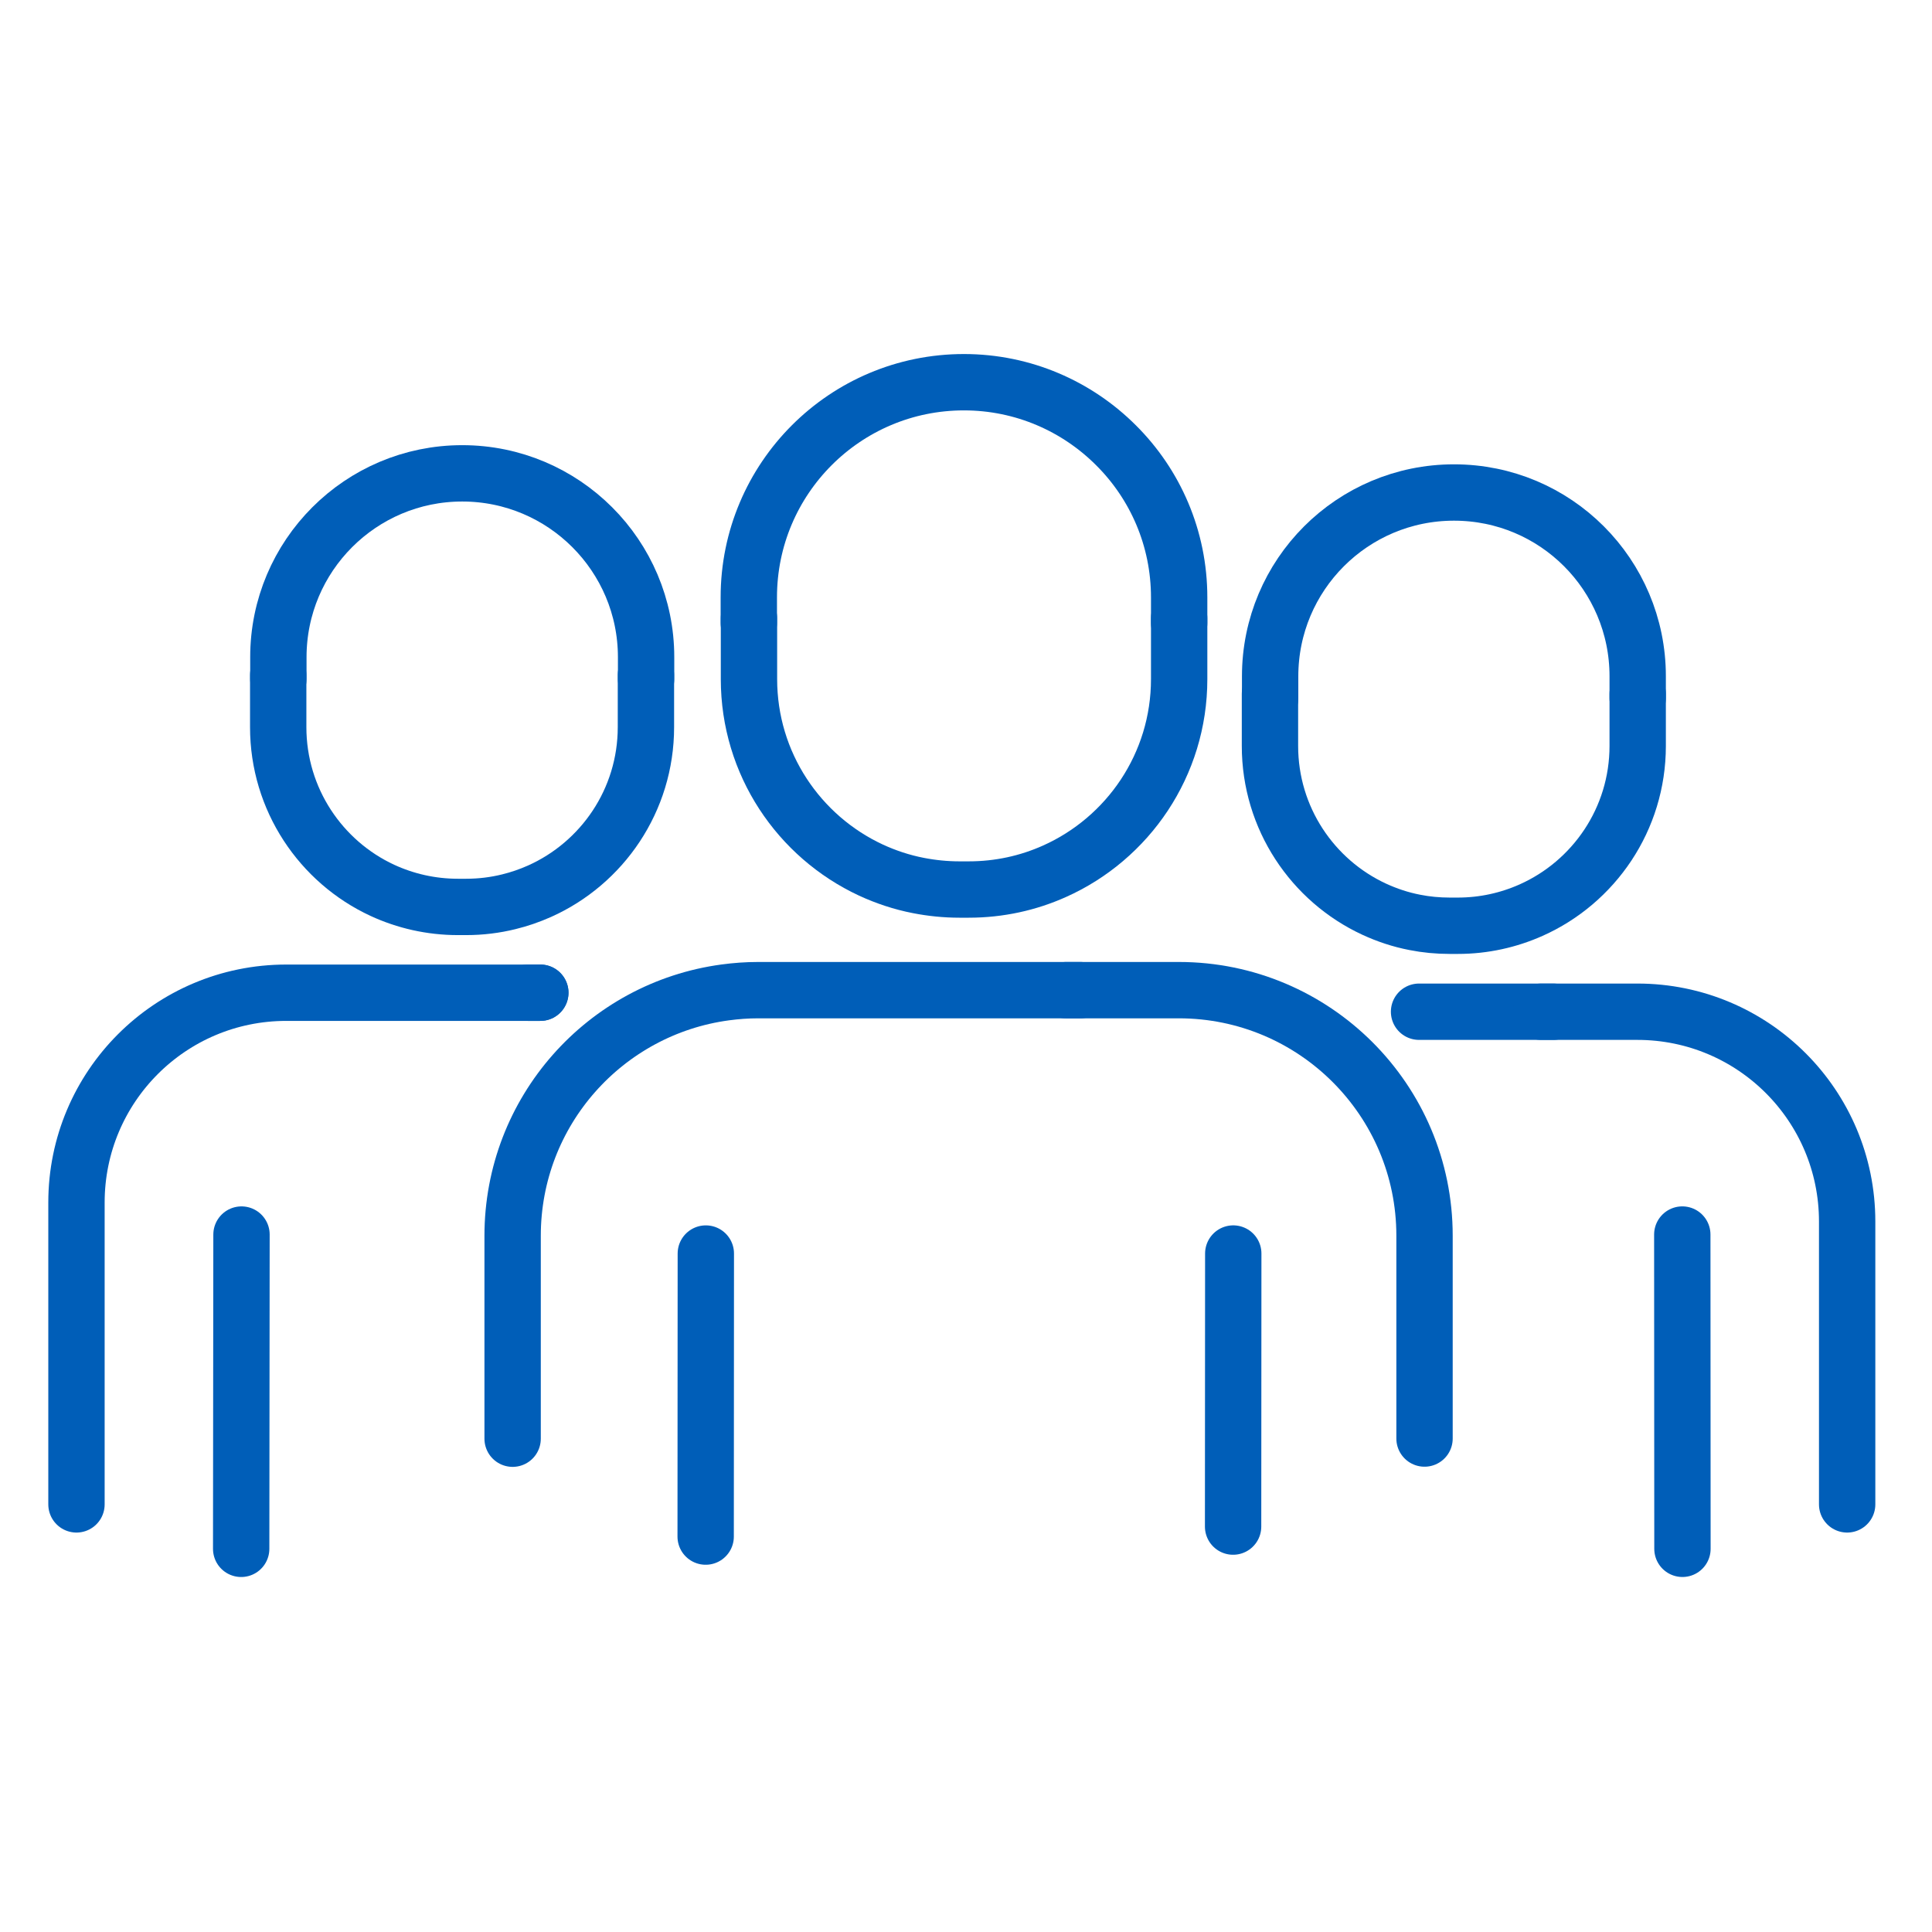
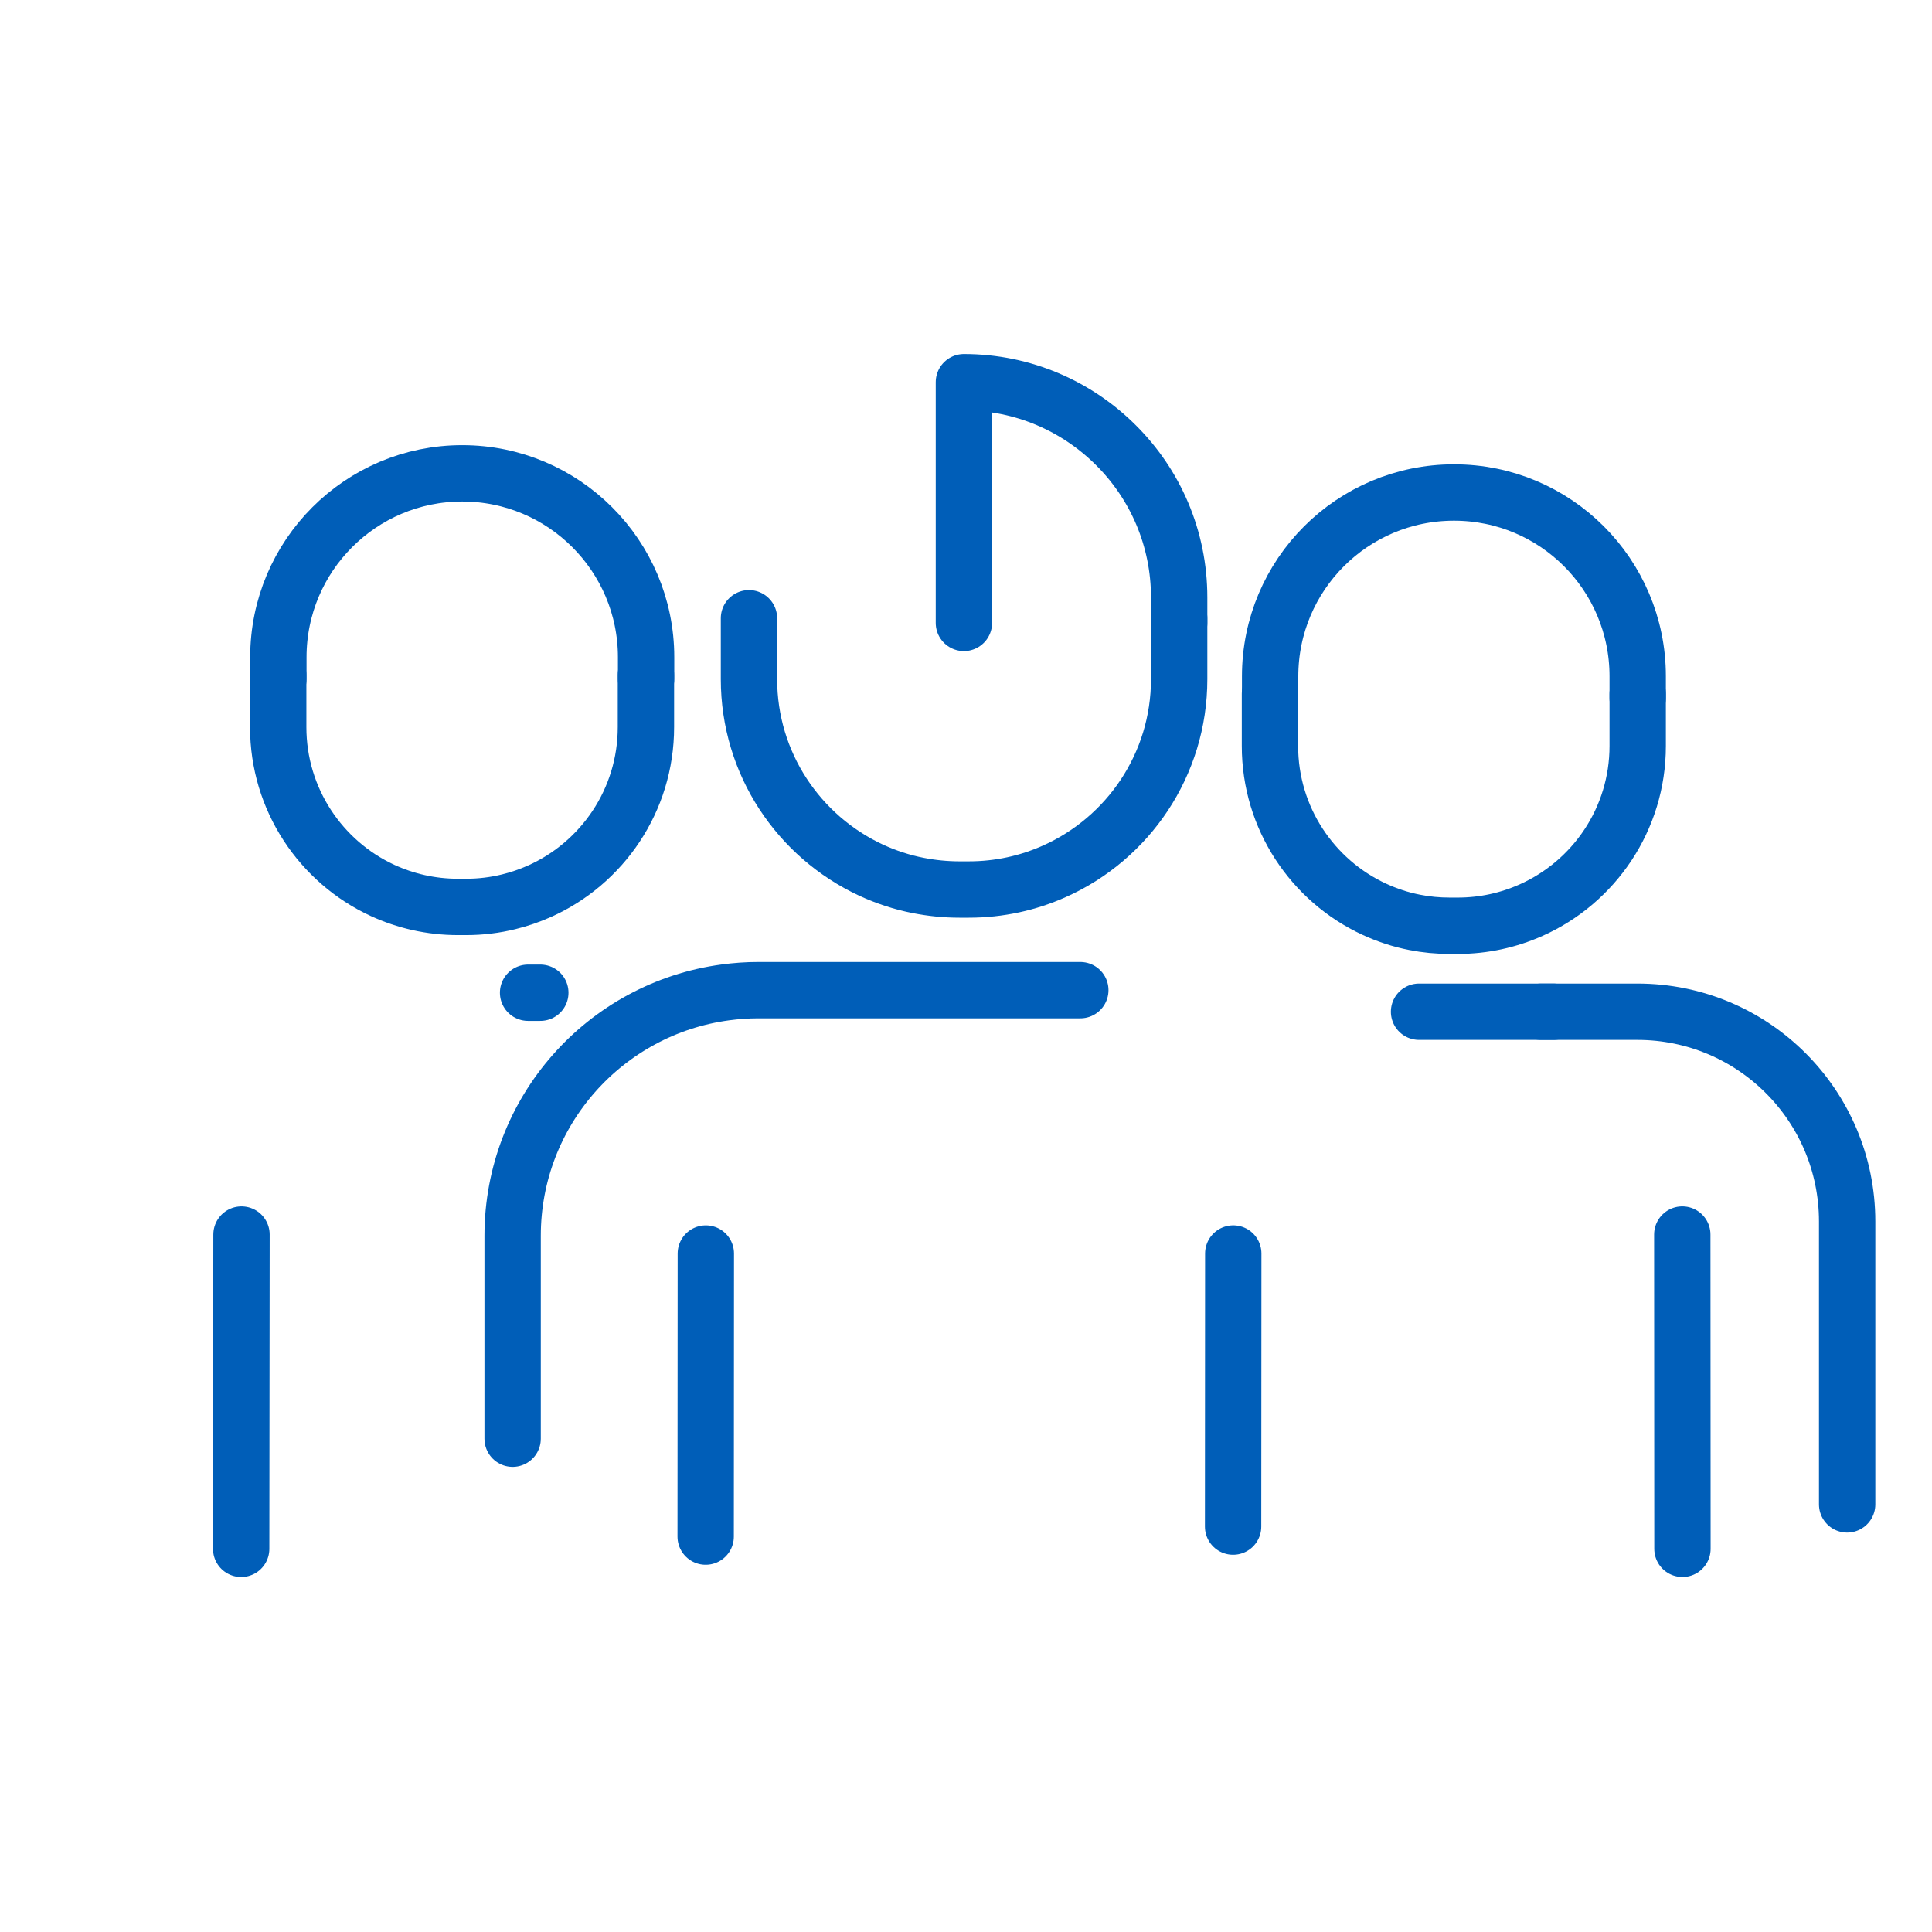
<svg xmlns="http://www.w3.org/2000/svg" width="120" height="120" viewBox="0 0 120 120" fill="none">
  <g clip-path="url(#clip0_2325_14269)">
    <path d="M40.12 41.931V45.161C40.12 49.711 37.4 53.621 33.5 55.361C32.89 55.631 32.26 55.851 31.6 56.011C30.75 56.221 29.86 56.331 28.95 56.331H28.45C26.77 56.331 25.18 55.961 23.75 55.301C19.93 53.531 17.28 49.651 17.28 45.161V41.931" stroke="#005EB8" stroke-width="3.5" stroke-linecap="round" stroke-linejoin="round" />
    <path d="M17.29 42.18V40.82C17.29 34.52 22.4 29.4 28.71 29.4C35.01 29.4 40.13 34.51 40.13 40.82V42.18" stroke="#005EB8" stroke-width="3.5" stroke-linecap="round" stroke-linejoin="round" />
-     <path d="M4.75 93.44V74.69C4.75 67.49 10.58 61.66 17.78 61.66H33.56" stroke="#005EB8" stroke-width="3.5" stroke-linecap="round" stroke-linejoin="round" />
    <path d="M15 76.681L14.98 96.201" stroke="#005EB8" stroke-width="3.5" stroke-linecap="round" stroke-linejoin="round" />
    <path d="M32.8 61.66H33.56" stroke="#005EB8" stroke-width="3.5" stroke-linecap="round" stroke-linejoin="round" />
    <path d="M101.72 43.1V46.33C101.72 50.88 99 54.79 95.1 56.53C93.71 57.15 92.17 57.5 90.55 57.5H90.05C89.3 57.5 88.57 57.43 87.87 57.29C86.99 57.12 86.15 56.84 85.35 56.47C81.53 54.7 78.88 50.82 78.88 46.33V43.1" stroke="#005EB8" stroke-width="3.5" stroke-linecap="round" stroke-linejoin="round" />
    <path d="M101.72 43.36V42C101.72 38.85 100.44 35.99 98.38 33.93C96.31 31.86 93.46 30.59 90.31 30.59C84 30.59 78.89 35.7 78.89 42.01V43.37" stroke="#005EB8" stroke-width="3.5" stroke-linecap="round" stroke-linejoin="round" />
    <path d="M88.14 62.84H95.72H96.48" stroke="#005EB8" stroke-width="3.5" stroke-linecap="round" stroke-linejoin="round" />
    <path d="M76.6 77.859L76.59 94.819" stroke="#005EB8" stroke-width="3.5" stroke-linecap="round" stroke-linejoin="round" />
    <path d="M95.72 62.84H101.7C108.9 62.84 114.73 68.67 114.73 75.87V93.44" stroke="#005EB8" stroke-width="3.5" stroke-linecap="round" stroke-linejoin="round" />
    <path d="M104.5 96.2L104.49 76.68" stroke="#005EB8" stroke-width="3.5" stroke-linecap="round" stroke-linejoin="round" />
    <path d="M73.24 38.4V42.18C73.24 47.5 70.06 52.08 65.49 54.12C63.86 54.85 62.06 55.25 60.17 55.25H59.59C58.72 55.25 57.86 55.16 57.04 55C56.01 54.8 55.02 54.47 54.09 54.04C49.62 51.96 46.52 47.43 46.52 42.18V38.4" stroke="#005EB8" stroke-width="3.5" stroke-linecap="round" stroke-linejoin="round" />
-     <path d="M73.24 38.7V37.11C73.24 33.42 71.75 30.08 69.32 27.66C66.9 25.24 63.56 23.74 59.87 23.74C52.49 23.74 46.51 29.72 46.51 37.1V38.69" stroke="#005EB8" stroke-width="3.5" stroke-linecap="round" stroke-linejoin="round" />
+     <path d="M73.24 38.7V37.11C73.24 33.42 71.75 30.08 69.32 27.66C66.9 25.24 63.56 23.74 59.87 23.74V38.69" stroke="#005EB8" stroke-width="3.5" stroke-linecap="round" stroke-linejoin="round" />
    <path d="M67.1 61.5H47.09C46.4 61.5 45.72 61.55 45.05 61.64C37.59 62.64 31.84 69.02 31.84 76.76V89.36" stroke="#005EB8" stroke-width="3.5" stroke-linecap="round" stroke-linejoin="round" />
    <path d="M43.84 77.86L43.83 95.44" stroke="#005EB8" stroke-width="3.5" stroke-linecap="round" stroke-linejoin="round" />
-     <path d="M66.22 61.5H73.22C81.64 61.5 88.48 68.33 88.48 76.75V89.35" stroke="#005EB8" stroke-width="3.5" stroke-linecap="round" stroke-linejoin="round" />
  </g>
  <defs>
    <clipPath id="clip0_2325_14269">
      <rect width="113.48" height="75.95" fill="white" transform="translate(3 22)" />
    </clipPath>
  </defs>
</svg>